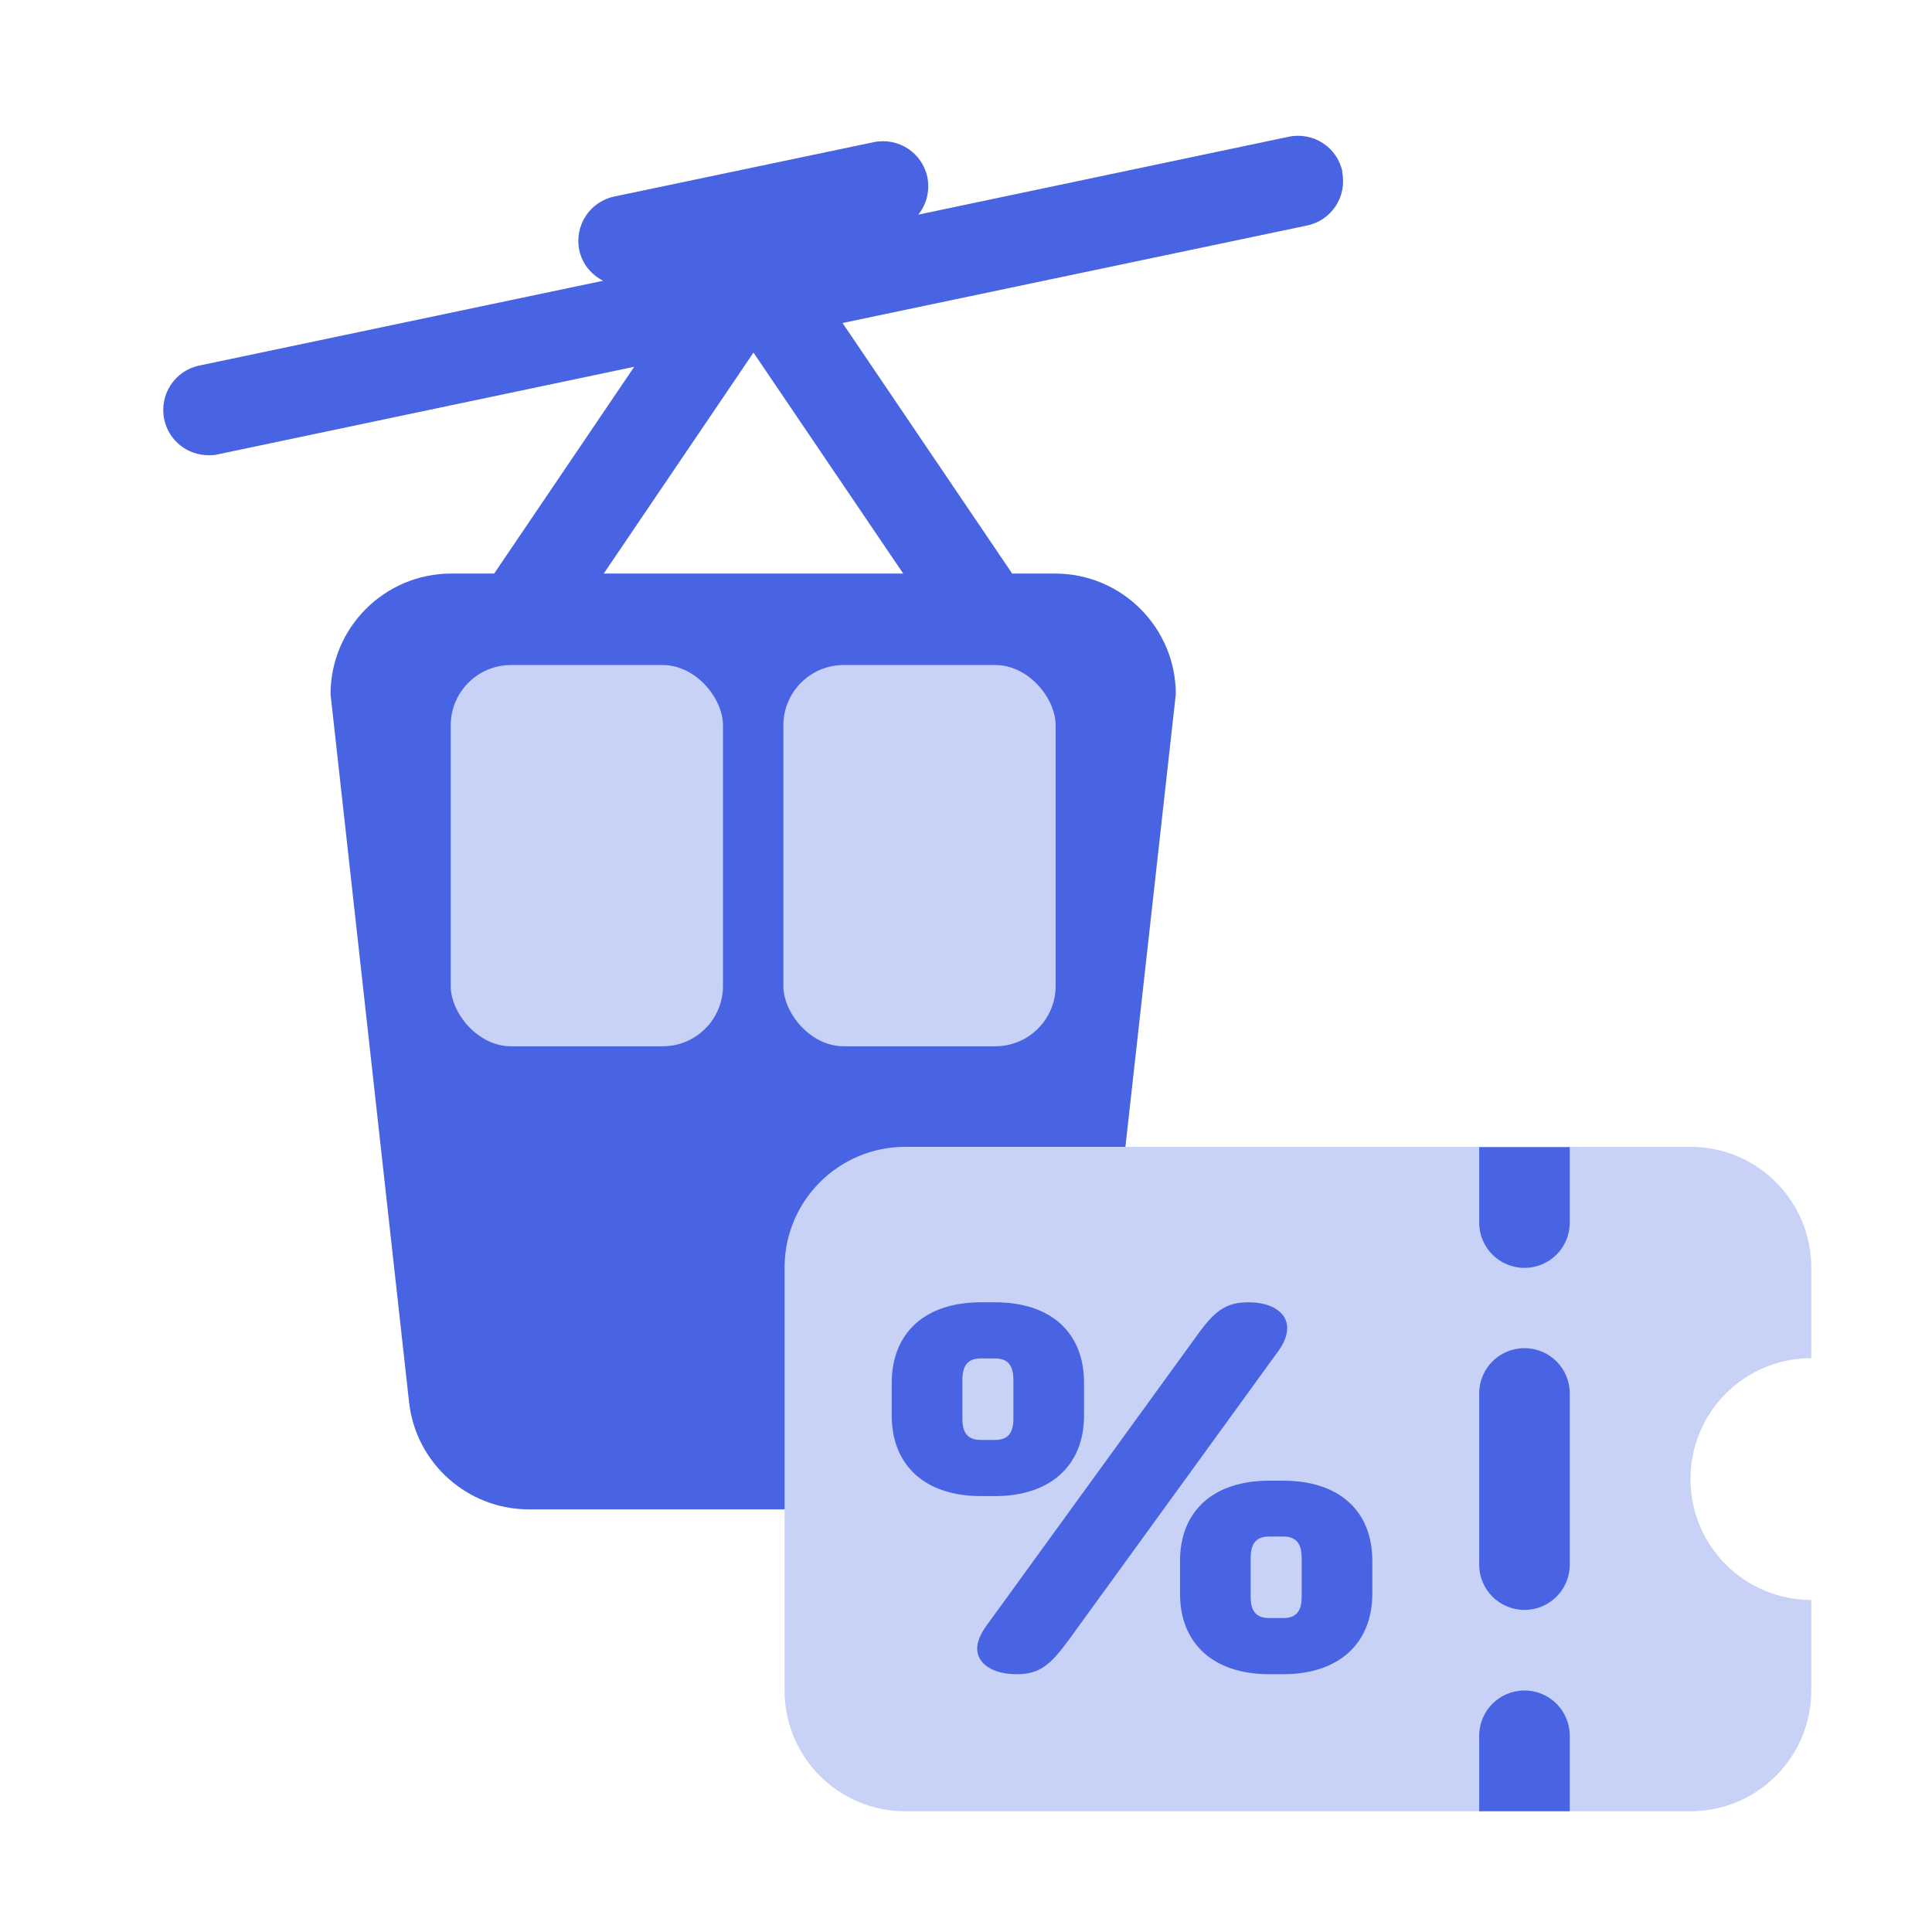
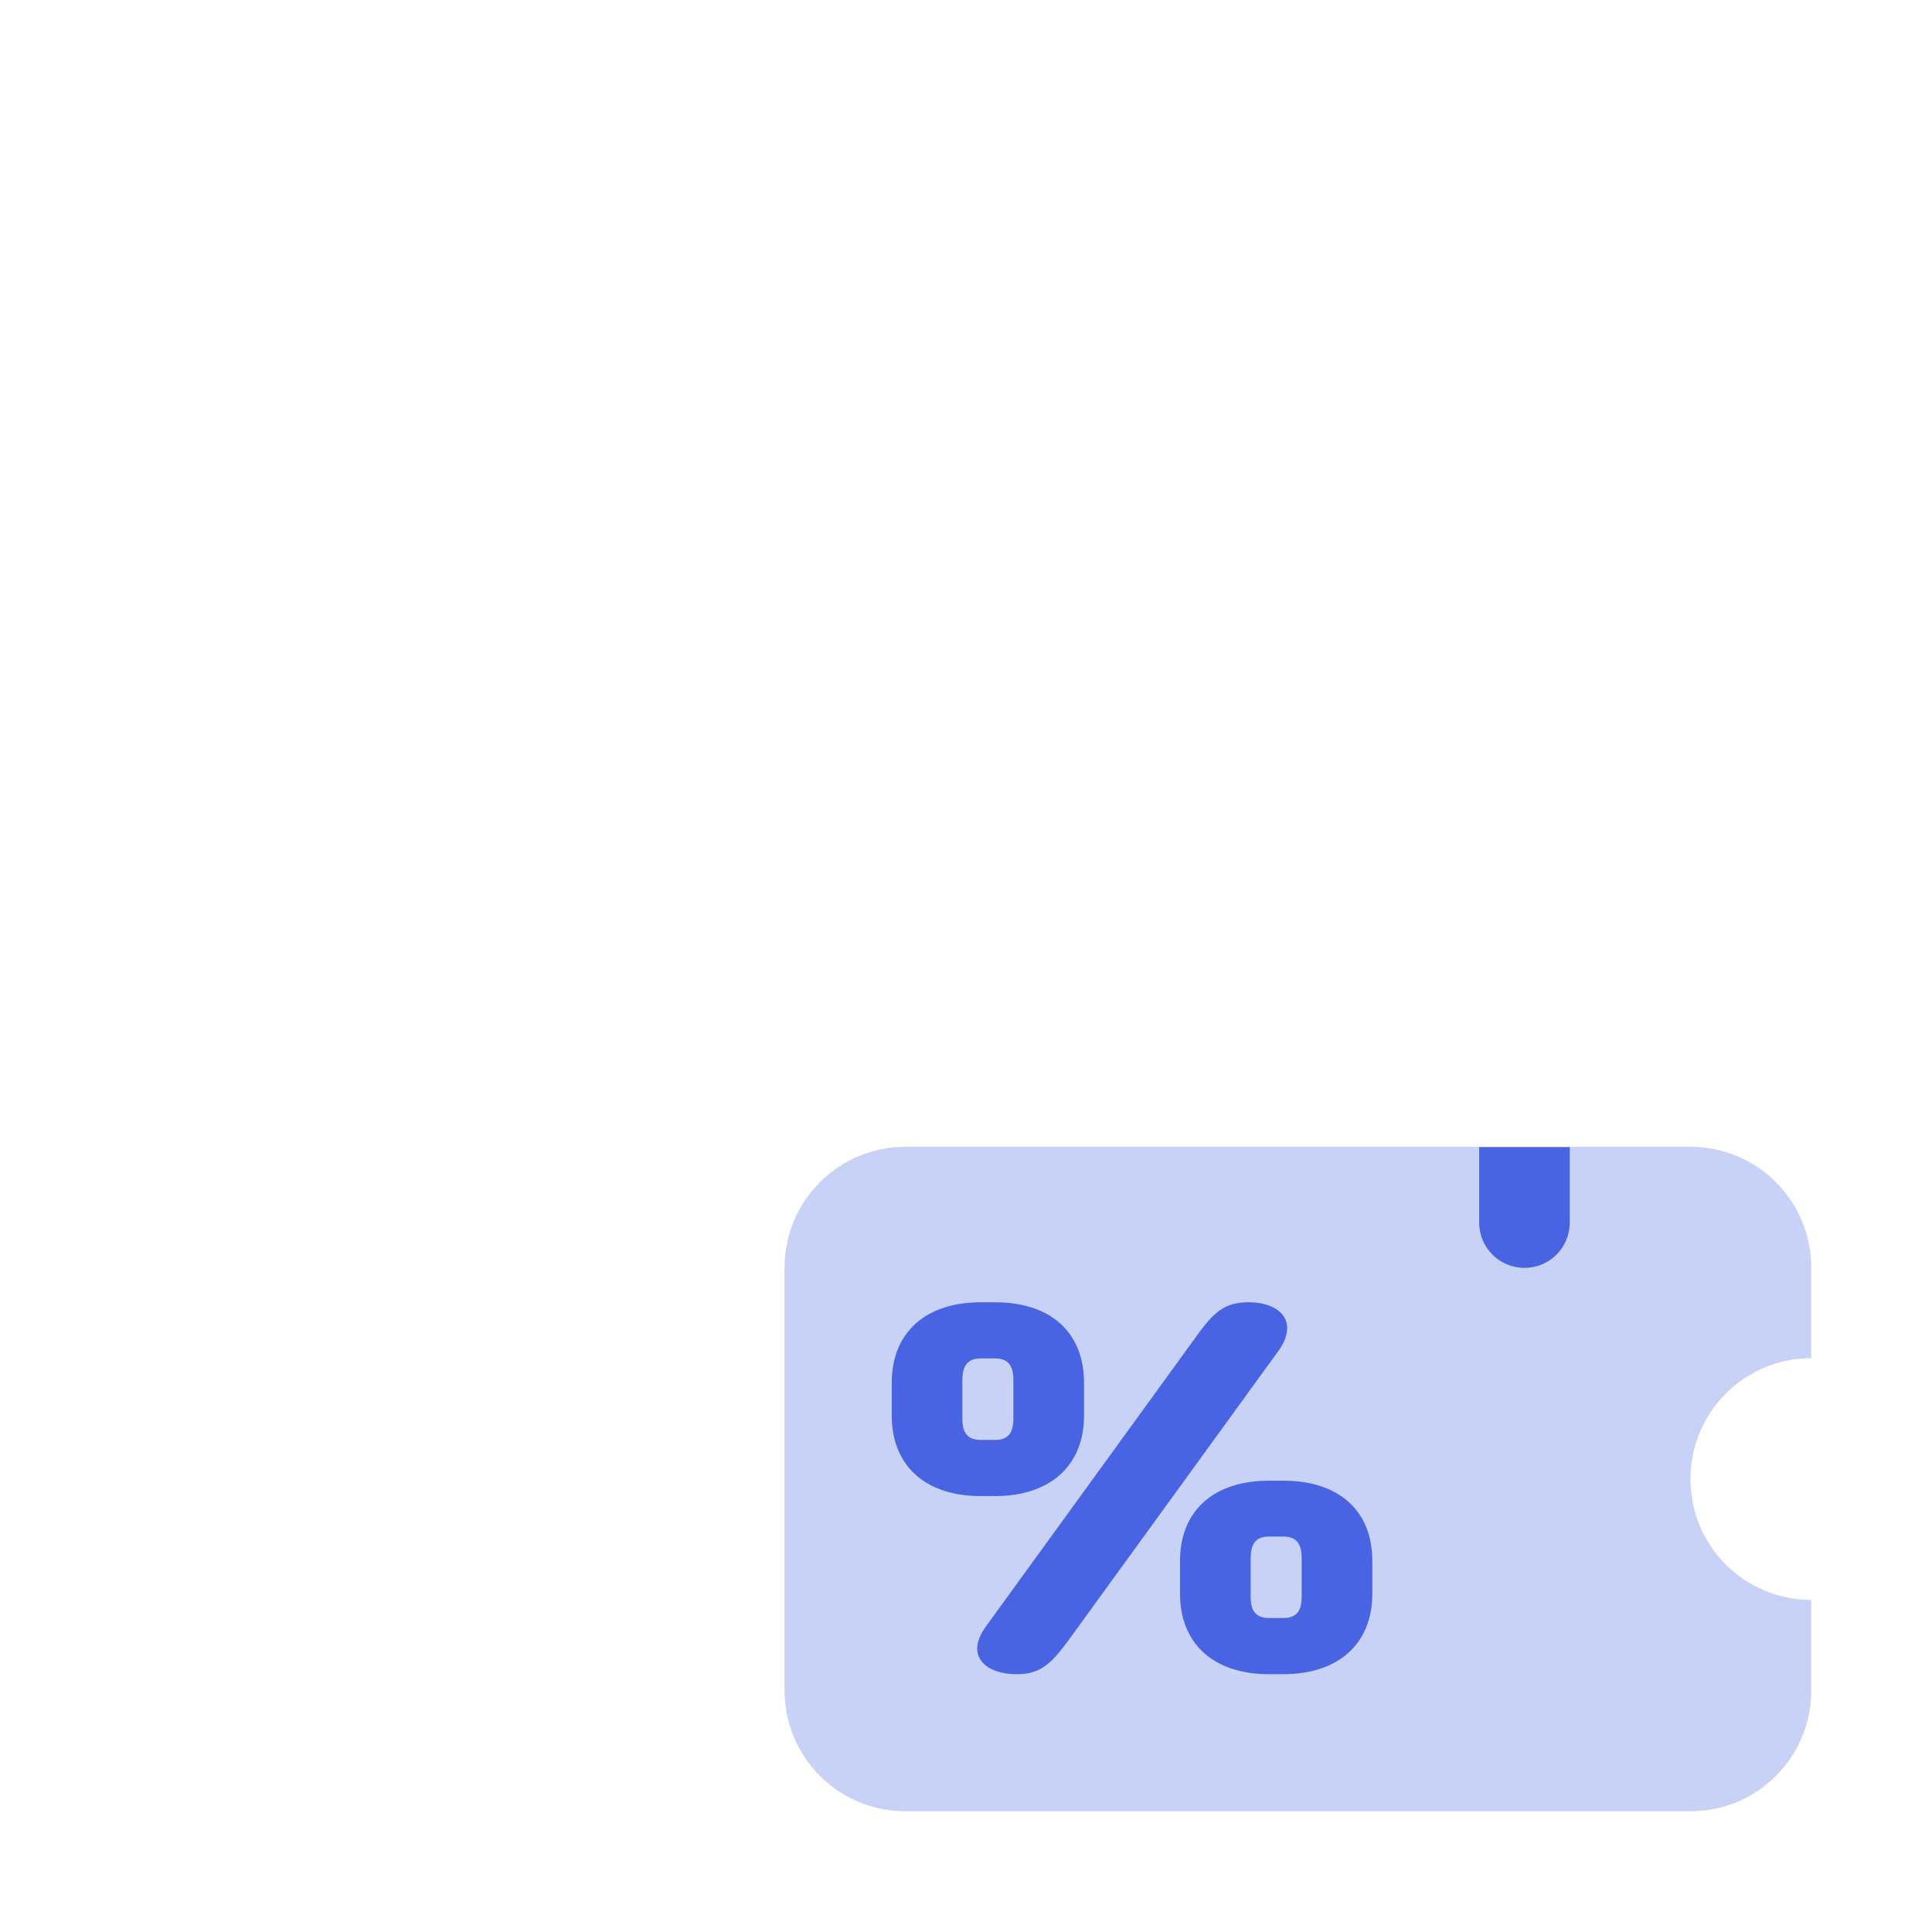
<svg xmlns="http://www.w3.org/2000/svg" id="Ebene_5" viewBox="0 0 64 64">
  <defs>
    <style>.cls-1,.cls-2{fill:#c8d1f6;}.cls-3{fill:#4864e2;}.cls-2{fill-rule:evenodd;}</style>
  </defs>
-   <path class="cls-3" d="m44.47,5.69c-.17-.81-.96-1.33-1.78-1.16l-12.27,2.58c.27-.34.39-.78.3-1.24-.17-.81-.96-1.33-1.78-1.16l-8.59,1.8c-.81.17-1.33.96-1.16,1.78.1.46.4.81.79,1.01l-13.38,2.81c-.81.17-1.33.96-1.16,1.78.15.71.77,1.19,1.47,1.19.1,0,.21,0,.31-.03l13.79-2.9-4.64,6.85h-1.42c-2.21,0-4,1.79-4,4l2.6,23.44c.22,2.03,1.94,3.56,3.97,3.56h14.84c2.04,0,3.75-1.53,3.98-3.56l2.61-23.44c0-2.21-1.79-4-4-4h-1.42l-5.62-8.3,15.39-3.23c.81-.17,1.33-.96,1.16-1.78Zm-14.56,13.31h-9.91l4.96-7.32,4.96,7.32Z" />
-   <rect class="cls-1" x="14.93" y="22.03" width="9.02" height="12.63" rx="2" ry="2" />
-   <rect class="cls-1" x="25.95" y="22.03" width="9.02" height="12.63" rx="2" ry="2" />
  <path class="cls-2" d="m56,49c0,2.21,1.79,4,4,4v3c0,2.21-1.79,4-4,4h-26.01c-2.21,0-4-1.79-4-4v-14.01c0-2.21,1.79-4,4-4h26.01c2.21,0,4,1.79,4,4v3c-2.21,0-4,1.79-4,4Z" />
  <path class="cls-3" d="m29.54,46.89v-1.08c0-1.67,1.12-2.67,2.95-2.67h.47c1.84,0,2.95.99,2.95,2.67v1.08c0,1.66-1.12,2.67-2.95,2.67h-.47c-1.84,0-2.95-1.01-2.95-2.67Zm2.34-1.17v1.28c0,.47.18.7.61.7h.47c.43,0,.61-.23.61-.7v-1.28c0-.49-.18-.72-.61-.72h-.47c-.43,0-.61.23-.61.72Zm.49,8.89c0-.22.11-.49.31-.76l6.95-9.58c.59-.83.96-1.13,1.73-1.13s1.28.34,1.28.85c0,.22-.09.49-.29.76l-6.95,9.58c-.61.83-.96,1.13-1.73,1.13s-1.3-.34-1.3-.85Zm6.72-1.82v-1.08c0-1.67,1.12-2.66,2.95-2.66h.47c1.84,0,2.95.99,2.95,2.66v1.08c0,1.66-1.12,2.67-2.95,2.67h-.47c-1.84,0-2.95-1.01-2.95-2.67Zm2.34-1.17v1.28c0,.47.18.7.61.7h.47c.43,0,.61-.23.61-.7v-1.28c0-.49-.18-.72-.61-.72h-.47c-.43,0-.61.23-.61.72Z" />
-   <path class="cls-3" d="m52,57.5v2.5h-3v-2.5c0-.83.67-1.5,1.5-1.5s1.5.67,1.5,1.5Z" />
-   <path class="cls-3" d="m50.5,53.33c-.83,0-1.5-.67-1.5-1.5v-5.67c0-.83.67-1.5,1.5-1.5s1.5.67,1.5,1.5v5.67c0,.83-.67,1.5-1.5,1.5Z" />
  <path class="cls-3" d="m52,38v2.5c0,.83-.67,1.5-1.5,1.5s-1.5-.67-1.5-1.5v-2.5h3Z" />
</svg>